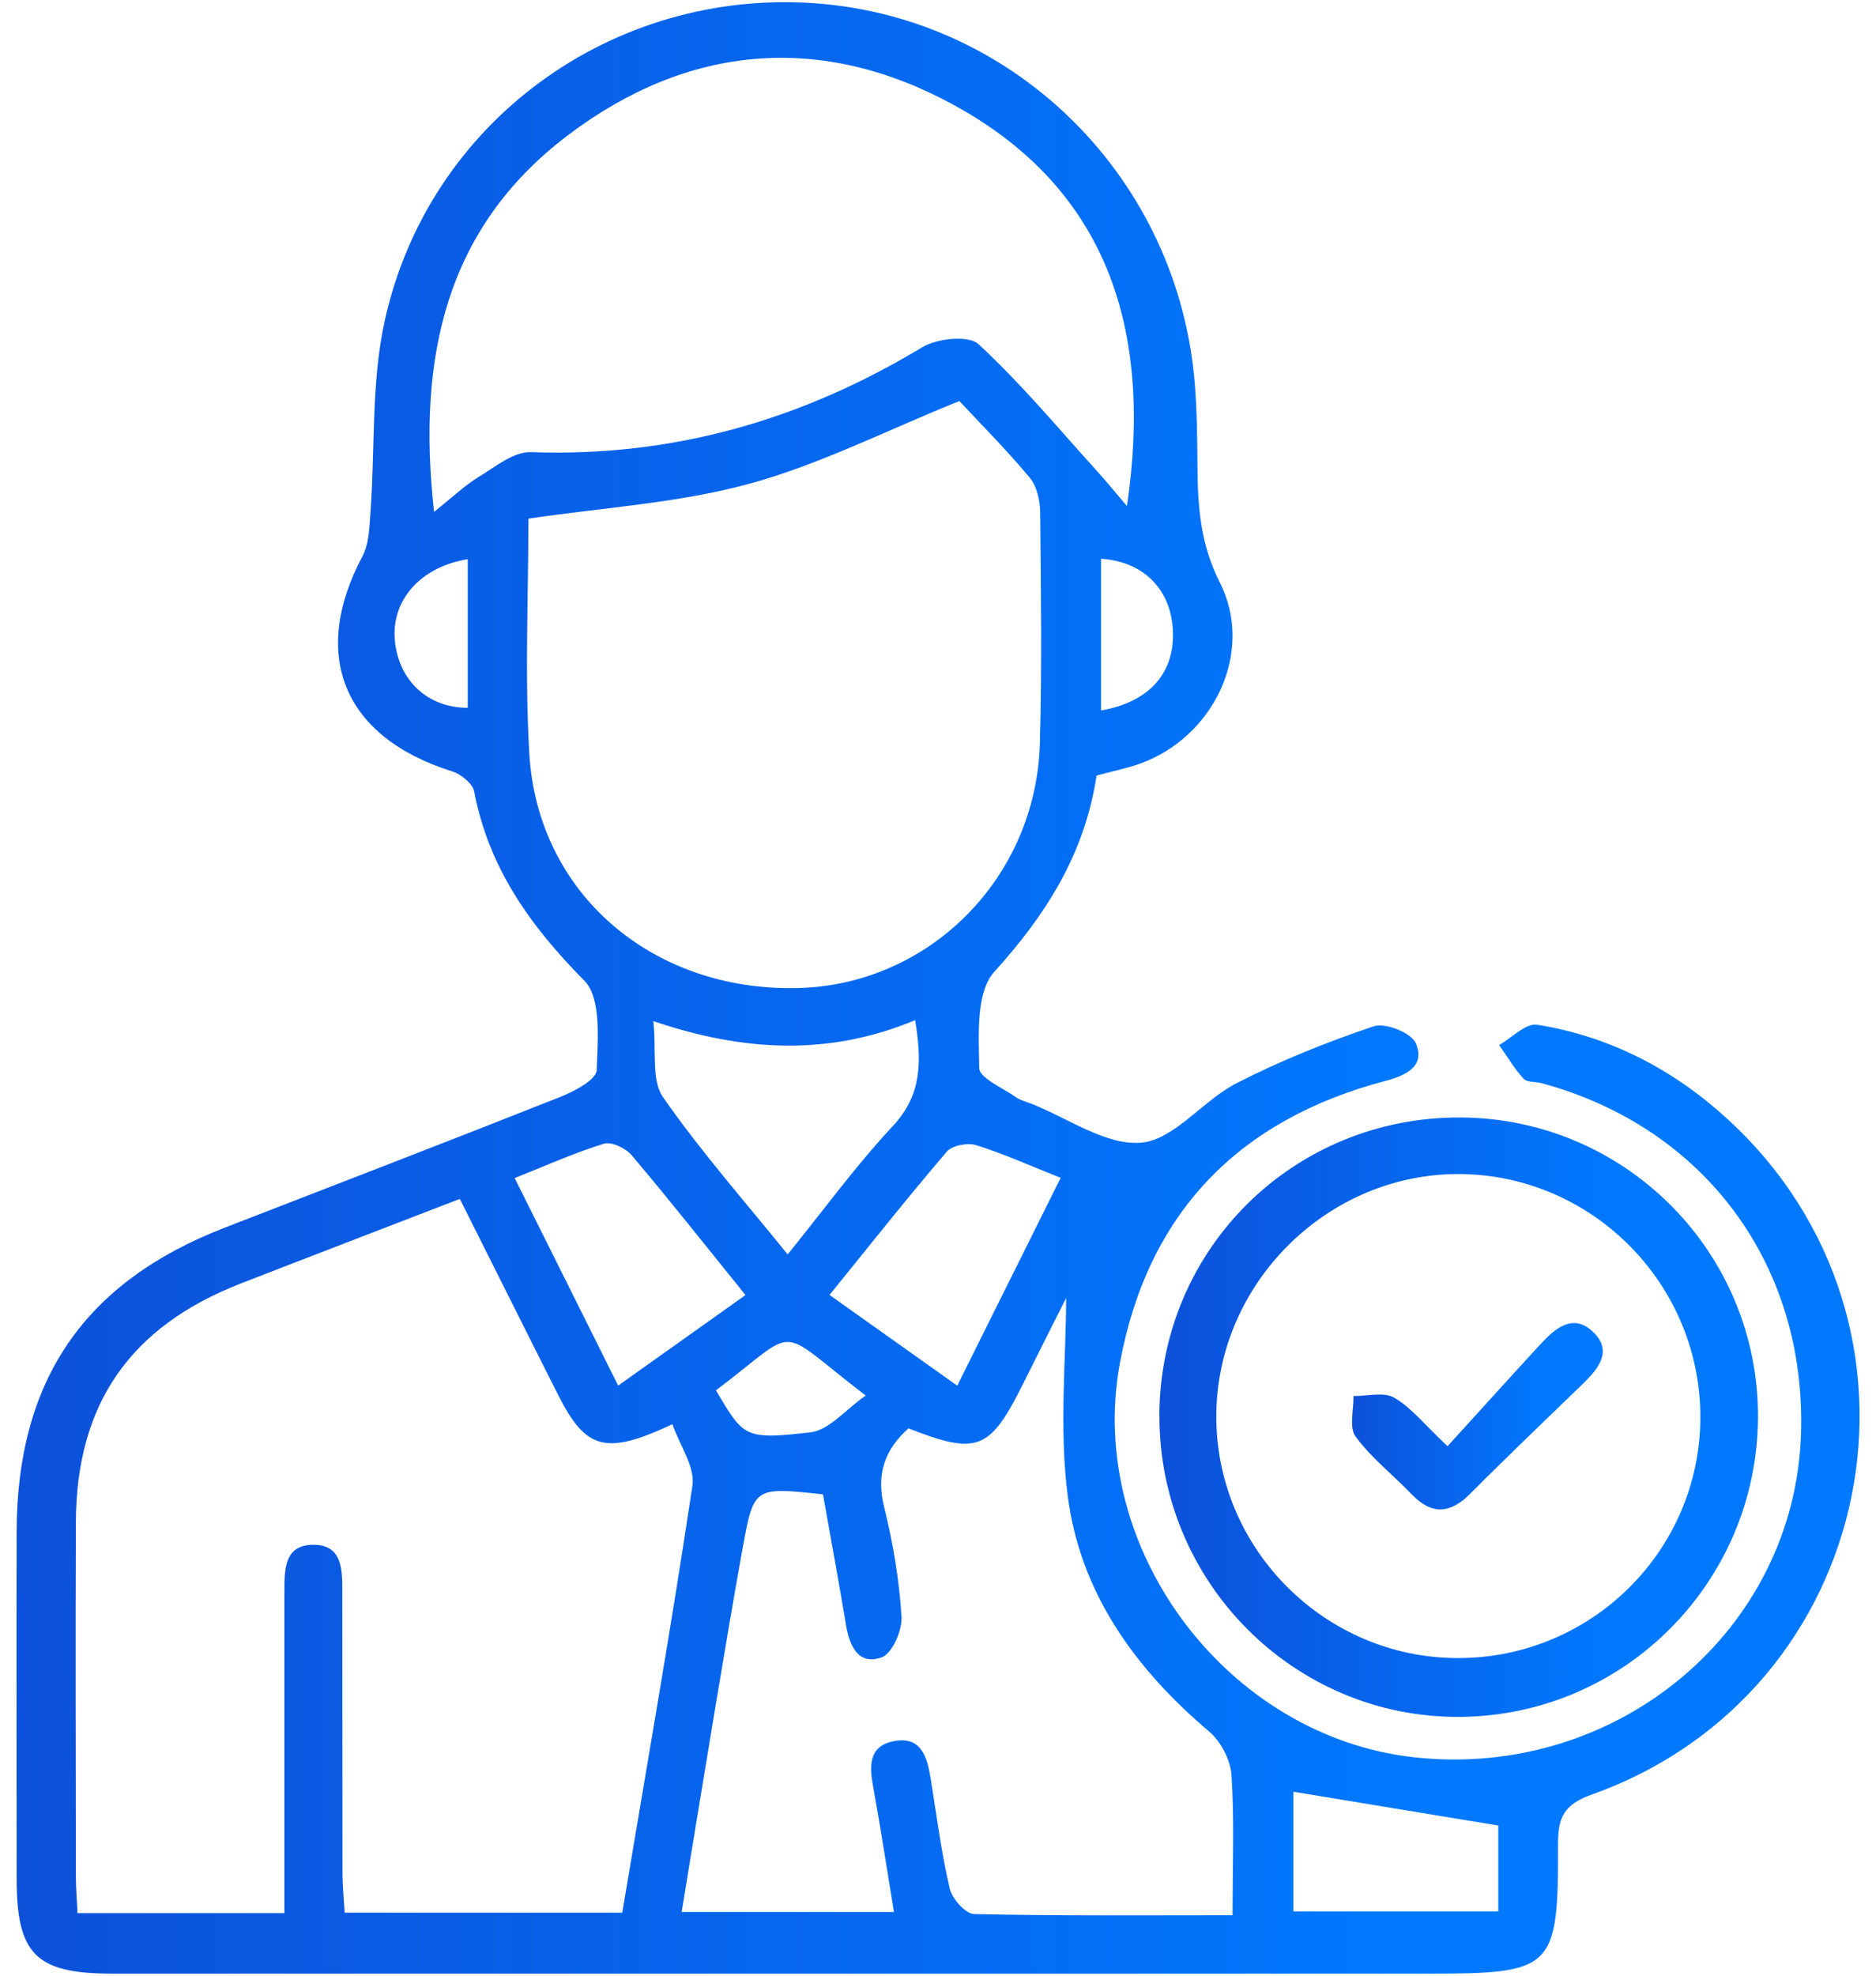
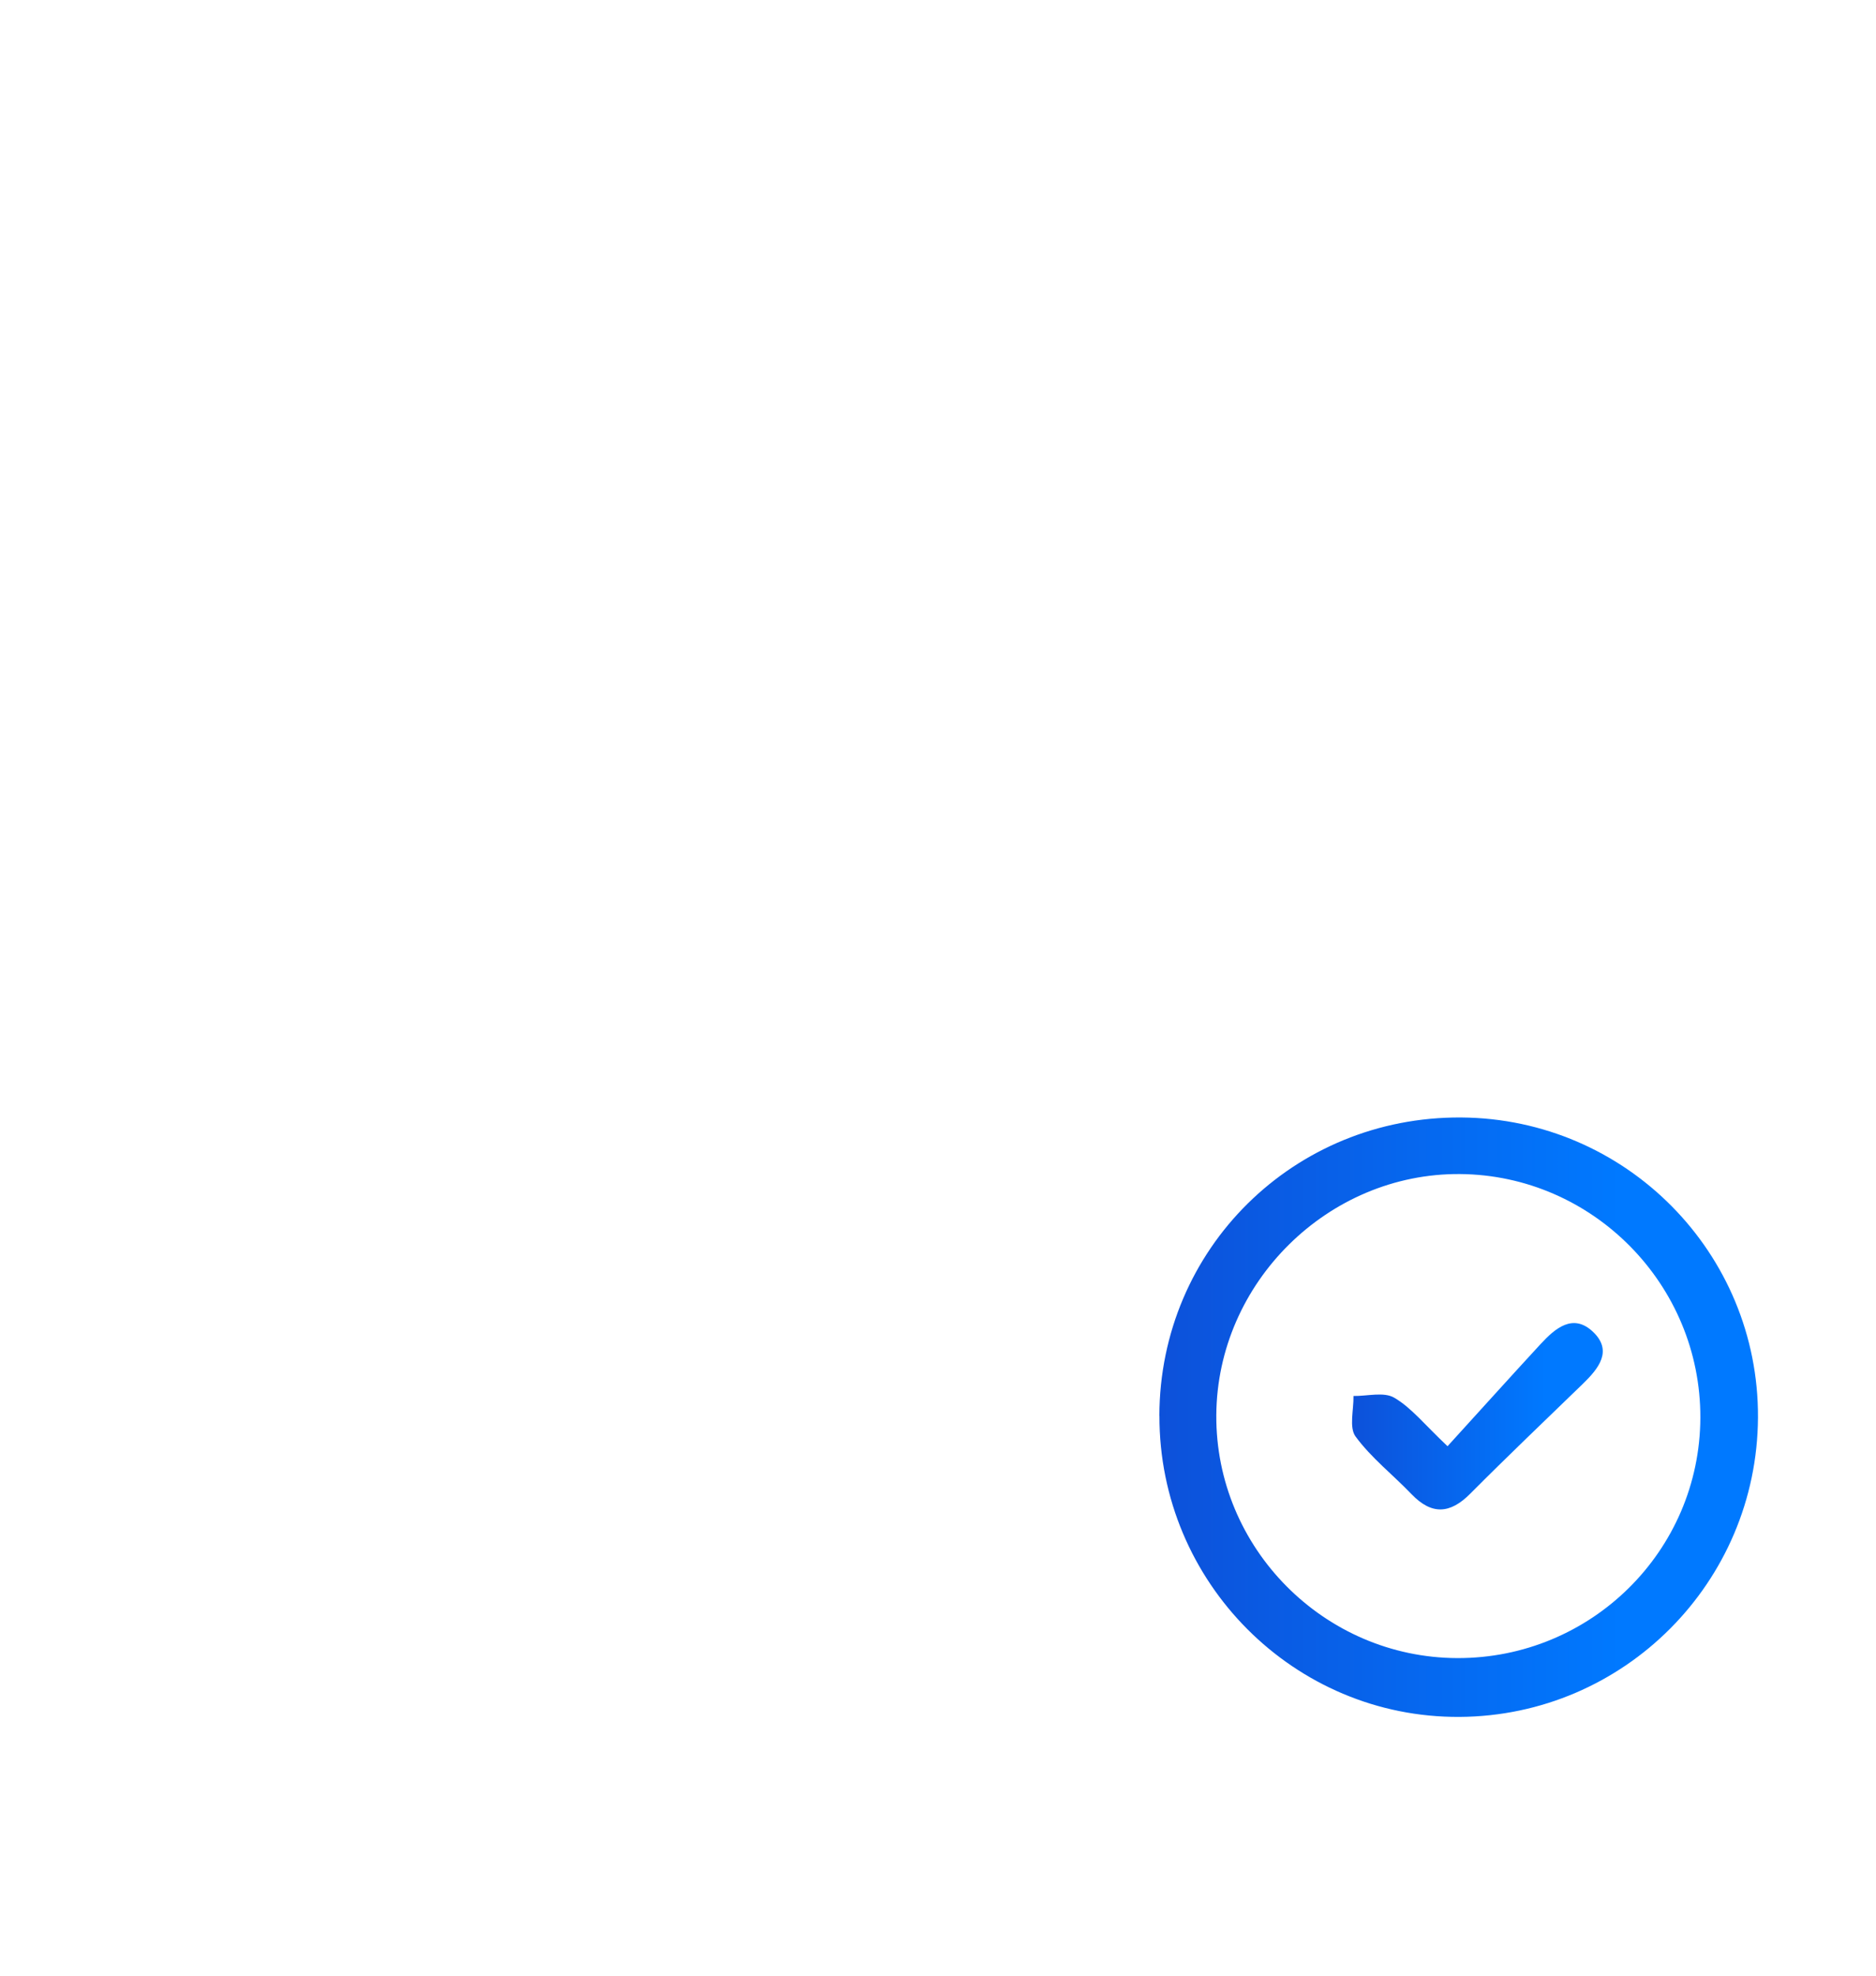
<svg xmlns="http://www.w3.org/2000/svg" width="57" height="60" viewBox="0 0 57 60" fill="none">
  <g clip-path="url(#clip0_1677_879)">
-     <path d="M33.319 23.552C32.952 25.956 31.771 27.788 30.207 29.518C29.646 30.14 29.739 31.447 29.753 32.438C29.758 32.742 30.48 33.044 30.885 33.331C31.009 33.418 31.17 33.455 31.315 33.511C32.44 33.949 33.599 34.797 34.677 34.701C35.682 34.612 36.547 33.42 37.569 32.897C38.906 32.212 40.316 31.646 41.742 31.167C42.09 31.05 42.878 31.365 43.014 31.676C43.32 32.378 42.726 32.66 42.095 32.826C37.634 34.002 34.878 36.829 34.029 41.383C32.975 47.029 37.293 52.759 42.997 53.371C49.141 54.03 54.527 49.523 54.721 43.555C54.89 38.423 51.804 34.243 46.848 32.897C46.66 32.845 46.399 32.876 46.291 32.759C46.008 32.45 45.793 32.081 45.55 31.737C45.938 31.517 46.361 31.064 46.705 31.12C48.91 31.473 50.836 32.473 52.482 33.979C59.325 40.237 57.092 51.4 48.348 54.505C47.502 54.807 47.336 55.218 47.339 56.011C47.348 59.809 47.201 59.938 43.39 59.938C30.064 59.938 16.736 59.938 3.411 59.938C1.092 59.938 0.505 59.356 0.505 57.044C0.505 53.537 0.498 50.03 0.505 46.524C0.514 41.92 2.558 38.94 6.815 37.289C10.223 35.968 13.637 34.655 17.036 33.308C17.459 33.14 18.12 32.787 18.13 32.502C18.16 31.578 18.279 30.311 17.753 29.78C16.11 28.12 14.848 26.355 14.406 24.032C14.359 23.791 14.001 23.508 13.732 23.424C10.443 22.39 9.412 19.908 11.011 16.897C11.215 16.513 11.224 16.011 11.257 15.557C11.399 13.621 11.275 11.63 11.687 9.755C13.017 3.683 18.633 -0.359 24.797 0.102C30.911 0.558 35.804 5.462 36.302 11.65C36.367 12.464 36.379 13.285 36.383 14.103C36.391 15.34 36.456 16.492 37.062 17.687C38.132 19.798 36.879 22.393 34.628 23.195C34.228 23.337 33.807 23.421 33.319 23.552ZM8.641 58.1C8.641 57.652 8.641 57.271 8.641 56.89C8.641 54.044 8.643 51.202 8.641 48.356C8.641 47.669 8.629 46.895 9.555 46.914C10.401 46.931 10.401 47.679 10.401 48.319C10.403 51.164 10.401 54.007 10.406 56.852C10.406 57.264 10.448 57.673 10.471 58.087H18.906C19.638 53.719 20.393 49.43 21.038 45.123C21.125 44.548 20.65 43.889 20.43 43.253C18.392 44.207 17.798 44.025 16.954 42.355C16.709 41.869 16.465 41.383 16.22 40.897C15.476 39.412 14.733 37.93 13.971 36.41C11.659 37.303 9.48 38.136 7.308 38.982C3.949 40.293 2.322 42.638 2.305 46.22C2.291 49.804 2.301 53.388 2.305 56.971C2.305 57.343 2.338 57.715 2.354 58.1H8.643H8.641ZM29.15 12.179C26.922 13.077 24.898 14.112 22.747 14.697C20.601 15.281 18.331 15.412 16.056 15.751C16.056 18.061 15.942 20.478 16.082 22.879C16.33 27.129 19.811 30.105 24.227 30.007C28.227 29.918 31.481 26.671 31.596 22.57C31.661 20.235 31.628 17.897 31.605 15.562C31.6 15.202 31.505 14.764 31.282 14.5C30.562 13.64 29.767 12.843 29.15 12.181V12.179ZM34.242 15.368C35.028 10.028 33.658 5.748 28.984 3.19C24.963 0.992 20.912 1.336 17.248 4.113C13.564 6.905 12.662 10.818 13.188 15.545C13.756 15.094 14.116 14.746 14.534 14.491C15.042 14.182 15.605 13.713 16.129 13.731C20.43 13.886 24.353 12.759 28.019 10.547C28.468 10.276 29.428 10.173 29.73 10.451C31.006 11.63 32.129 12.978 33.3 14.271C33.625 14.629 33.929 15.003 34.242 15.37V15.368ZM37.45 58.166C37.45 56.616 37.508 55.255 37.417 53.904C37.386 53.446 37.092 52.885 36.739 52.586C34.49 50.683 32.825 48.375 32.444 45.446C32.173 43.377 32.393 41.247 32.393 39.421C32.068 40.067 31.579 41.032 31.098 42C30.074 44.053 29.707 44.198 27.603 43.379C26.88 44.025 26.616 44.77 26.862 45.762C27.133 46.853 27.322 47.978 27.392 49.098C27.418 49.514 27.105 50.222 26.787 50.334C26.067 50.584 25.81 49.977 25.702 49.334C25.48 48.001 25.235 46.676 25.005 45.383C22.913 45.156 22.904 45.154 22.567 47.003C22.282 48.572 22.02 50.145 21.756 51.718C21.405 53.813 21.066 55.908 20.711 58.066H27.161C26.941 56.726 26.756 55.499 26.532 54.276C26.417 53.647 26.38 53.035 27.145 52.88C27.995 52.709 28.171 53.362 28.278 54.019C28.458 55.132 28.599 56.256 28.856 57.352C28.928 57.663 29.335 58.124 29.597 58.129C32.159 58.187 34.724 58.164 37.447 58.164L37.45 58.166ZM27.806 30.982C25.211 32.062 22.63 31.954 19.851 31.01C19.949 31.931 19.785 32.803 20.143 33.317C21.281 34.956 22.614 36.464 23.932 38.096C25.057 36.707 26.018 35.384 27.126 34.199C28.019 33.245 28.007 32.223 27.806 30.982ZM18.782 42.08C20.147 41.109 21.37 40.242 22.651 39.33C21.452 37.846 20.346 36.448 19.196 35.087C19.014 34.872 18.579 34.662 18.35 34.734C17.445 35.012 16.575 35.405 15.638 35.777C16.709 37.92 17.711 39.929 18.782 42.08ZM29.085 42.082C30.163 39.917 31.182 37.869 32.227 35.77C31.243 35.379 30.464 35.026 29.653 34.776C29.393 34.697 28.926 34.788 28.765 34.977C27.565 36.38 26.42 37.827 25.204 39.326C26.532 40.268 27.755 41.137 29.085 42.082ZM39.299 58.051H45.524V55.44C43.402 55.089 41.361 54.753 39.299 54.414V58.051ZM21.753 42.224C22.602 43.651 22.609 43.725 24.617 43.501C25.19 43.438 25.697 42.802 26.303 42.381C23.481 40.226 24.372 40.251 21.753 42.224ZM14.212 16.983C12.765 17.215 11.869 18.245 12 19.482C12.129 20.689 13.008 21.495 14.212 21.495V16.983ZM33.454 21.577C34.96 21.313 35.722 20.396 35.633 19.087C35.551 17.869 34.721 17.051 33.454 16.969V21.577Z" fill="url(#paint0_linear_1677_879)" />
    <path d="M35.226 42.996C35.237 37.928 39.312 33.902 44.399 33.937C49.404 33.972 53.44 38.051 53.414 43.05C53.388 48.055 49.344 52.111 44.348 52.141C39.324 52.172 35.216 48.053 35.228 42.996H35.226ZM44.273 50.355C48.338 50.369 51.646 47.106 51.663 43.061C51.679 39.015 48.397 35.686 44.359 35.655C40.352 35.625 36.981 38.956 36.956 42.975C36.93 47.012 40.231 50.339 44.273 50.355Z" fill="url(#paint1_linear_1677_879)" />
    <path d="M43.983 43.919C44.982 42.823 45.891 41.813 46.812 40.815C47.254 40.338 47.794 39.873 48.4 40.445C49.012 41.025 48.568 41.565 48.093 42.026C46.95 43.134 45.798 44.23 44.675 45.359C44.058 45.981 43.5 46.014 42.887 45.376C42.324 44.789 41.664 44.275 41.188 43.627C40.984 43.351 41.134 42.814 41.124 42.395C41.543 42.402 42.045 42.262 42.361 42.447C42.88 42.748 43.278 43.258 43.983 43.922V43.919Z" fill="url(#paint2_linear_1677_879)" />
  </g>
  <defs>
    <linearGradient id="paint0_linear_1677_879" x1="0.502" y1="29.667" x2="56.501" y2="29.667" gradientUnits="userSpaceOnUse">
      <stop stop-color="#0D51DA" />
      <stop offset="0.771" stop-color="#0079FF" />
    </linearGradient>
    <linearGradient id="paint1_linear_1677_879" x1="35.226" y1="42.937" x2="53.414" y2="42.937" gradientUnits="userSpaceOnUse">
      <stop stop-color="#0D51DA" />
      <stop offset="0.771" stop-color="#0079FF" />
    </linearGradient>
    <linearGradient id="paint2_linear_1677_879" x1="41.08" y1="42.979" x2="48.699" y2="42.979" gradientUnits="userSpaceOnUse">
      <stop stop-color="#0D51DA" />
      <stop offset="0.771" stop-color="#0079FF" />
    </linearGradient>
    <clipPath id="clip0_1677_879">
      <rect width="56" height="59.867" fill="white" transform="translate(0.5 0.067)" />
    </clipPath>
  </defs>
</svg>